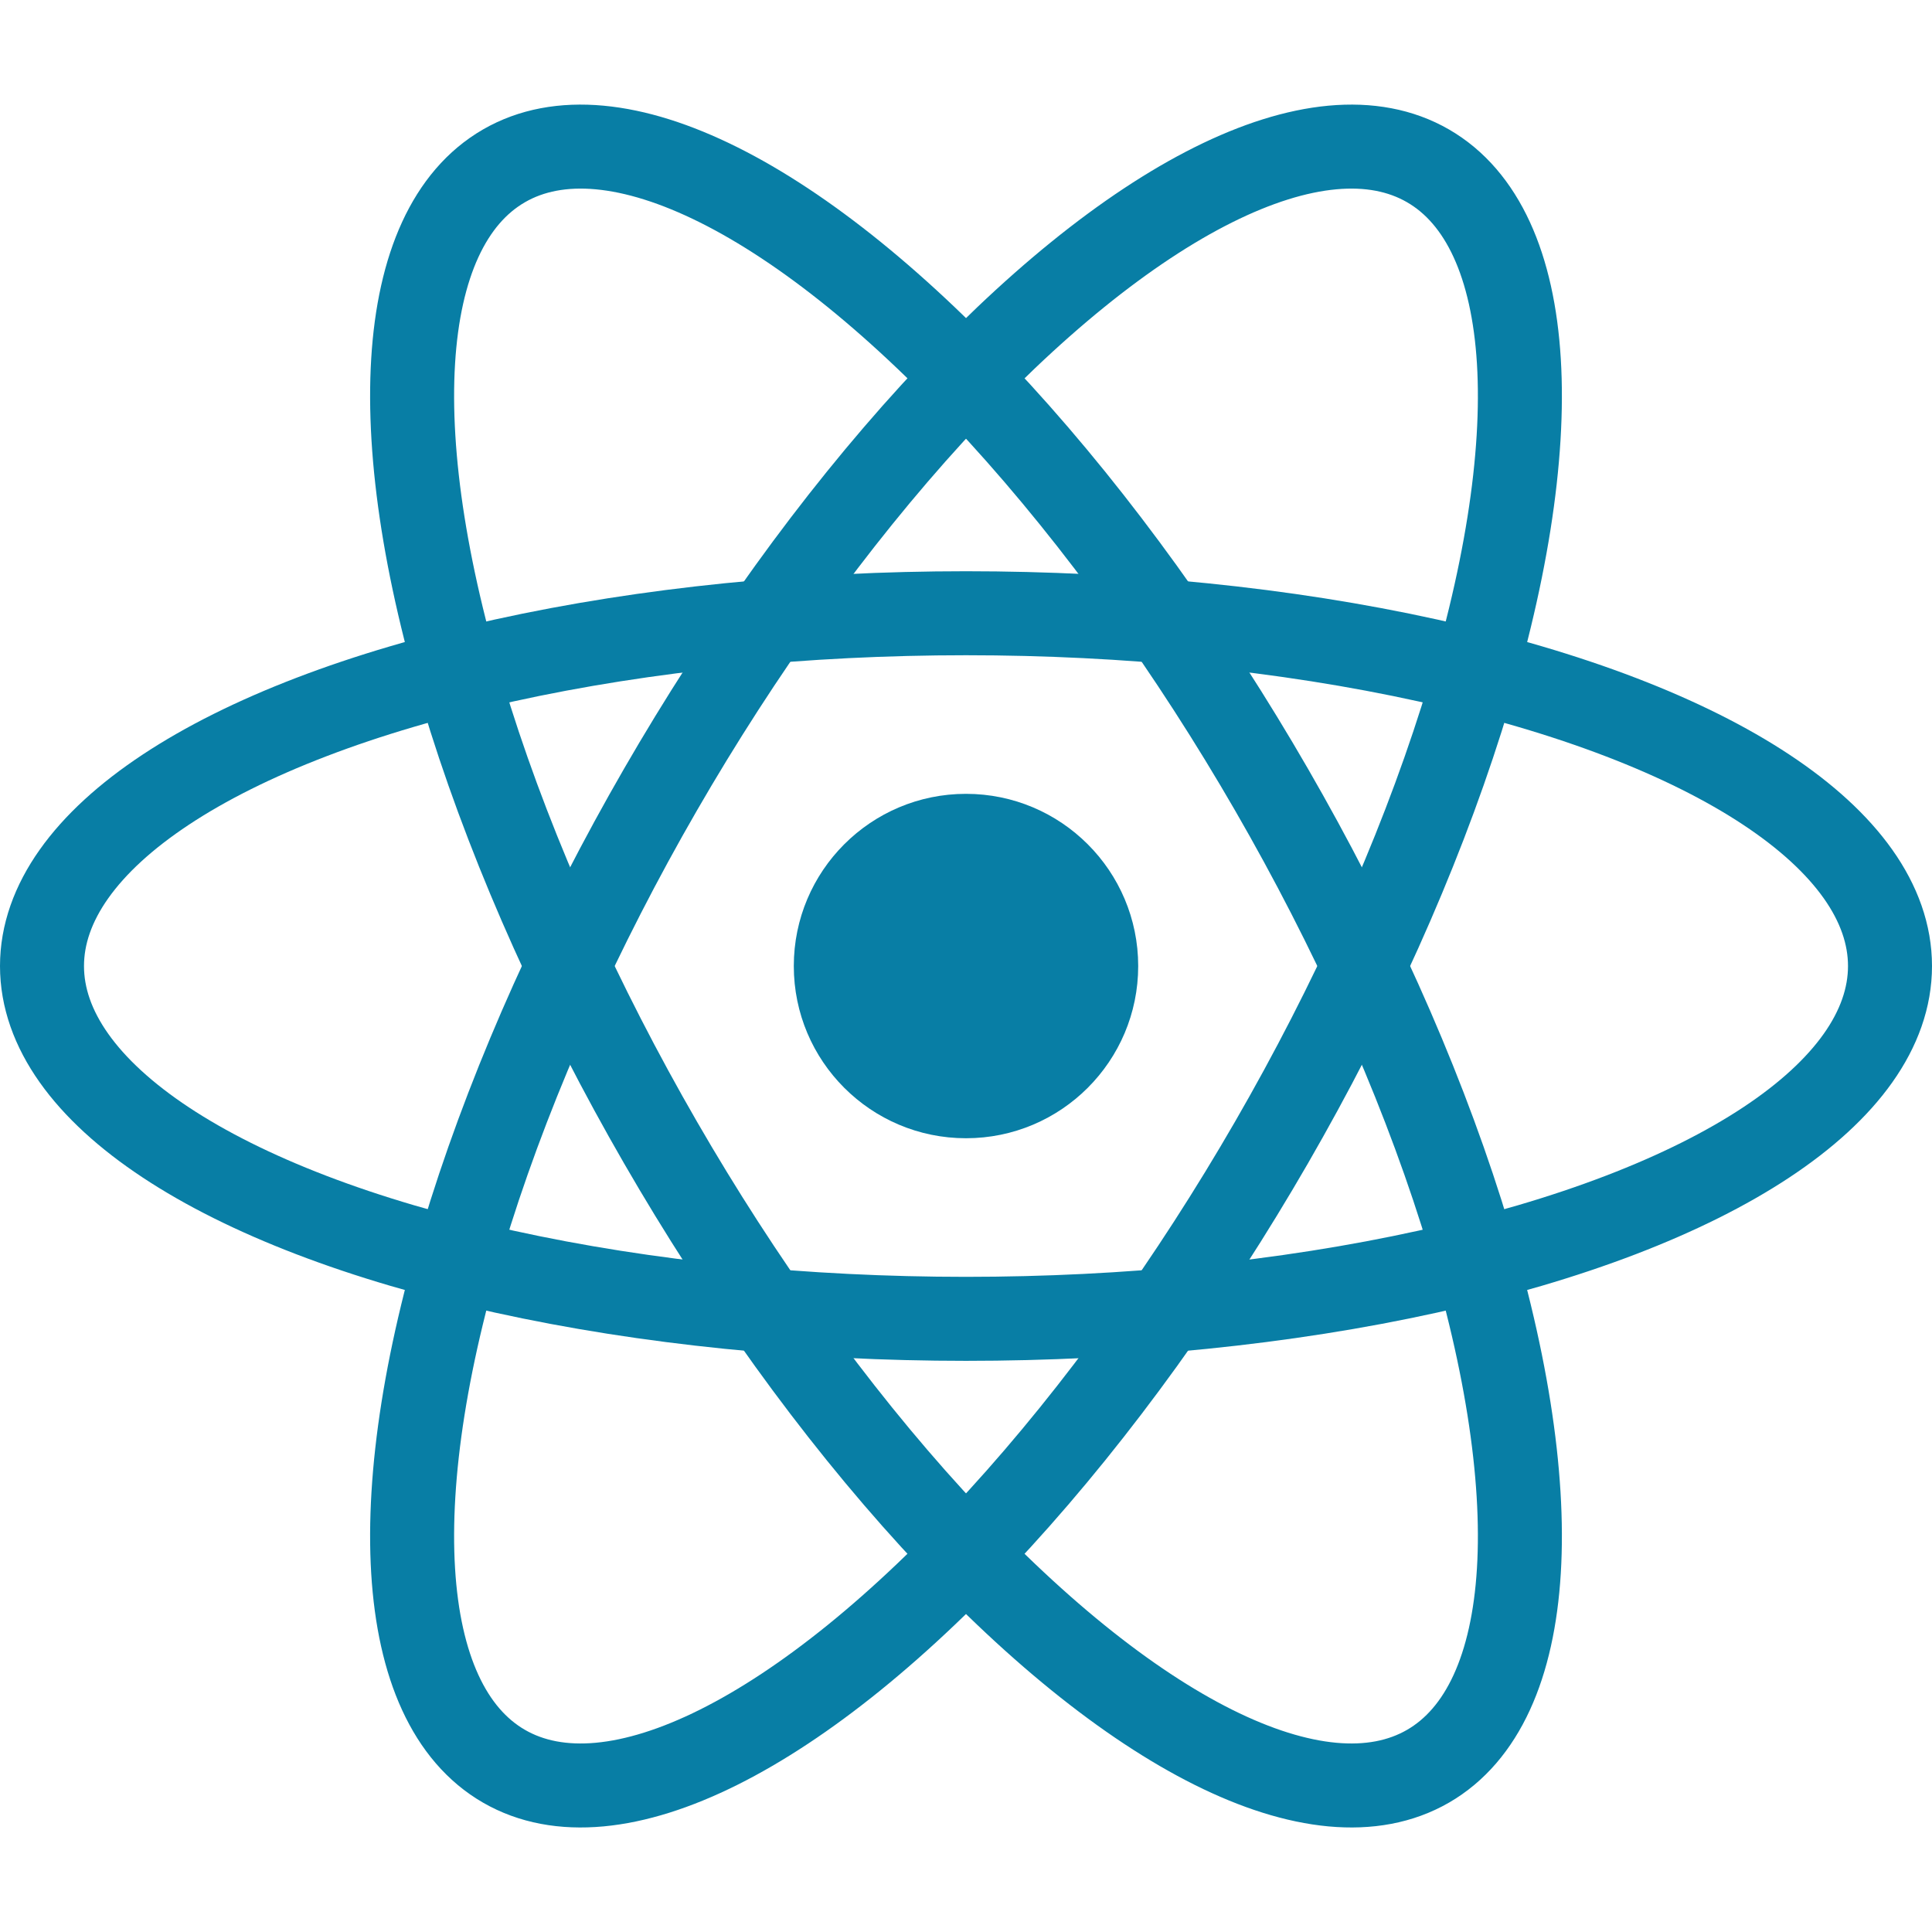
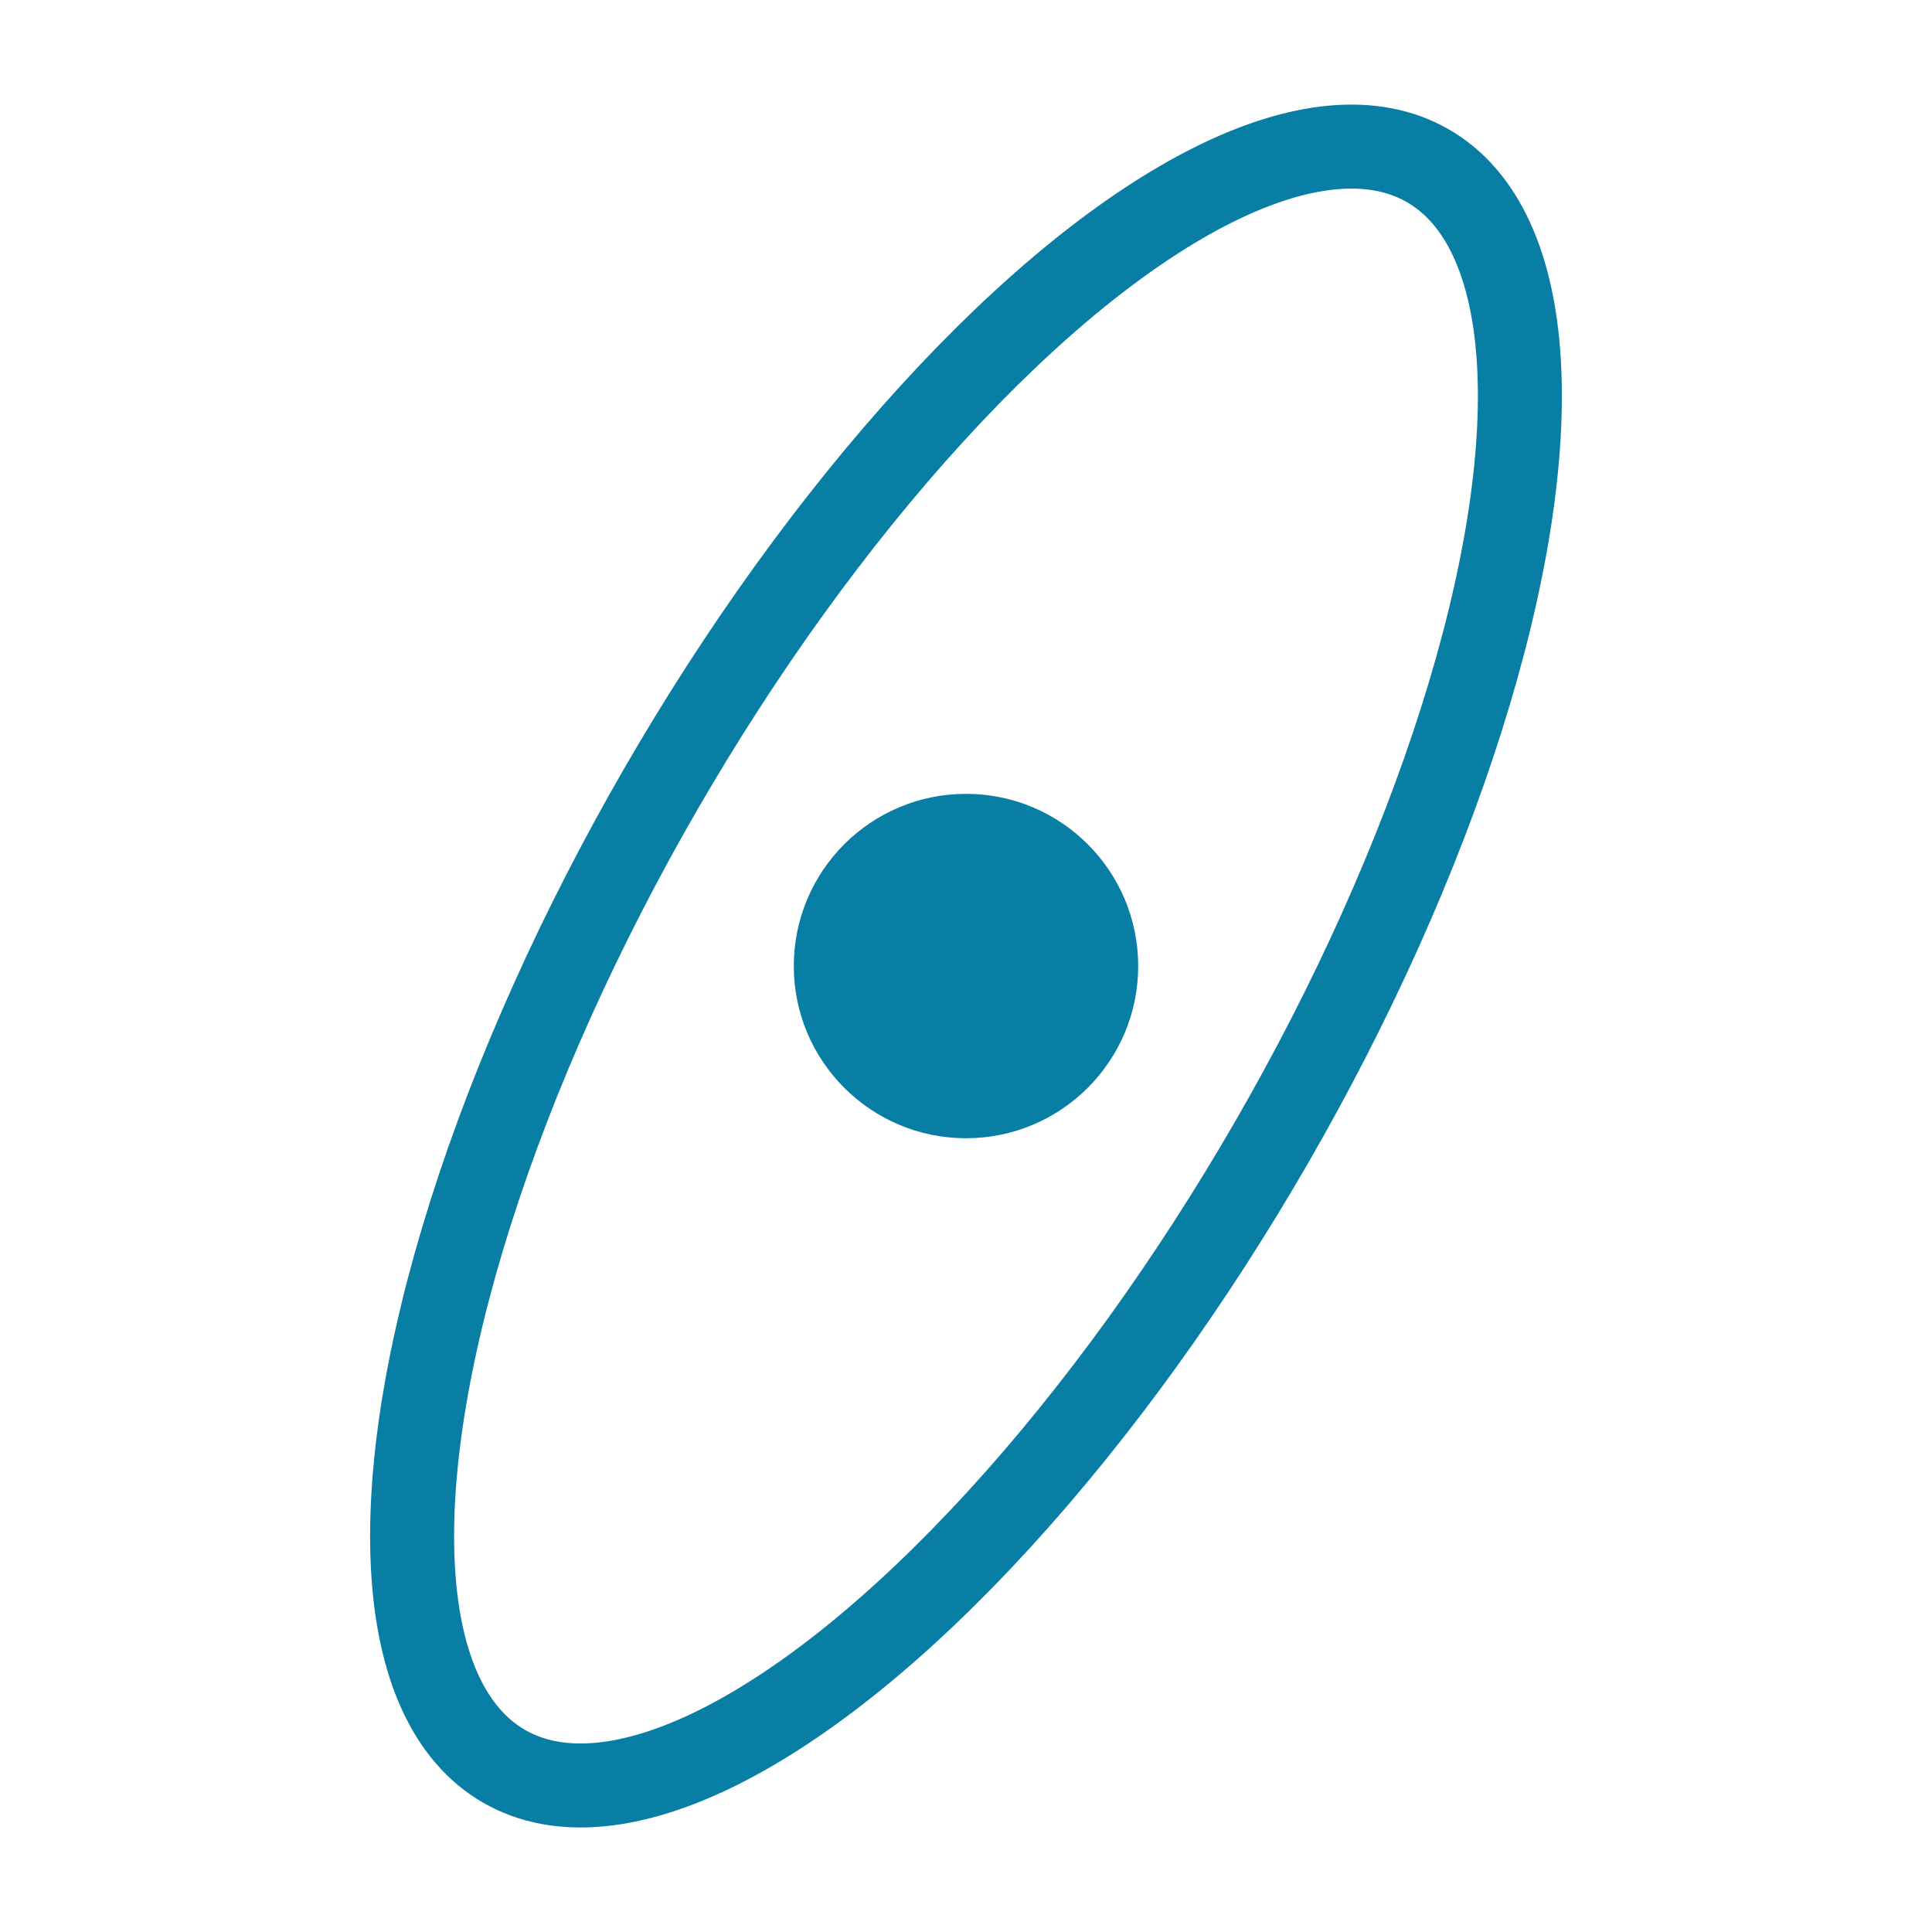
<svg xmlns="http://www.w3.org/2000/svg" viewBox="-11.5 -10.232 23 20.463" width="200" height="200">
  <title>React Logo</title>
  <circle cx="0" cy="0" r="2.05" fill="#087ea5" />
  <g stroke="#087ea5" stroke-width="1" fill="none">
-     <ellipse rx="11" ry="4.2" />
-     <ellipse rx="11" ry="4.2" transform="rotate(60)" />
    <ellipse rx="11" ry="4.2" transform="rotate(120)" />
  </g>
</svg>